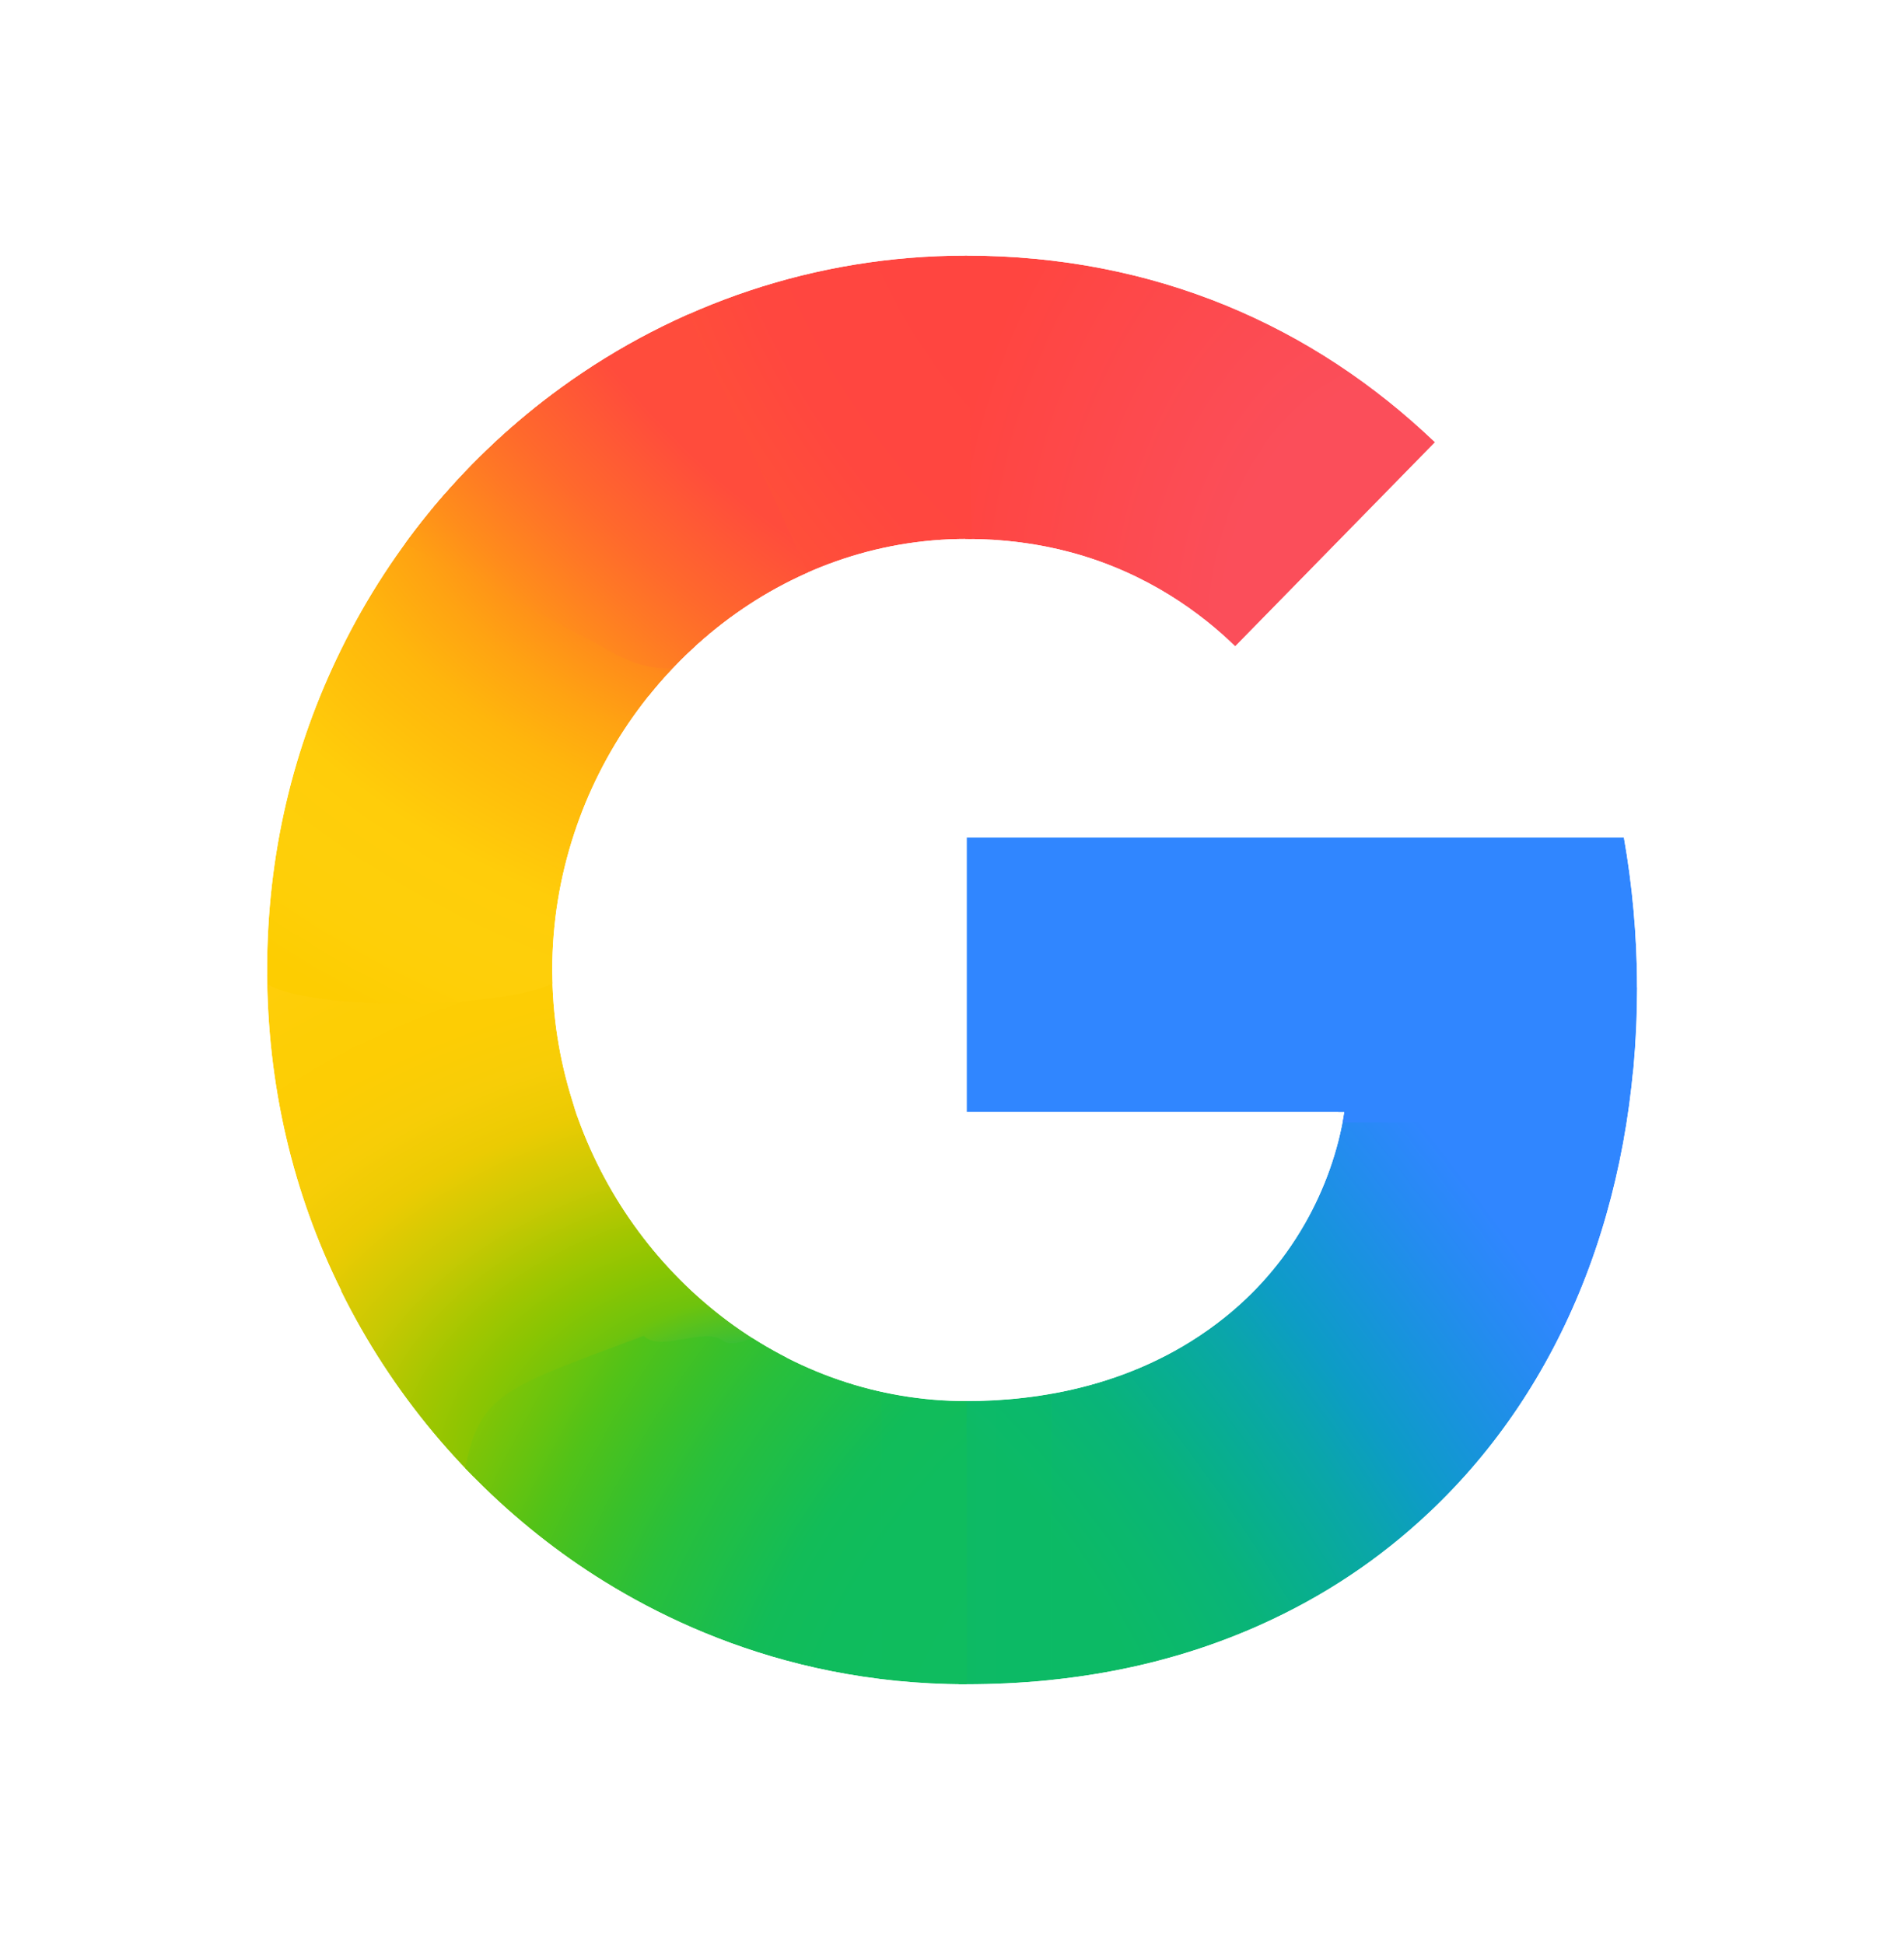
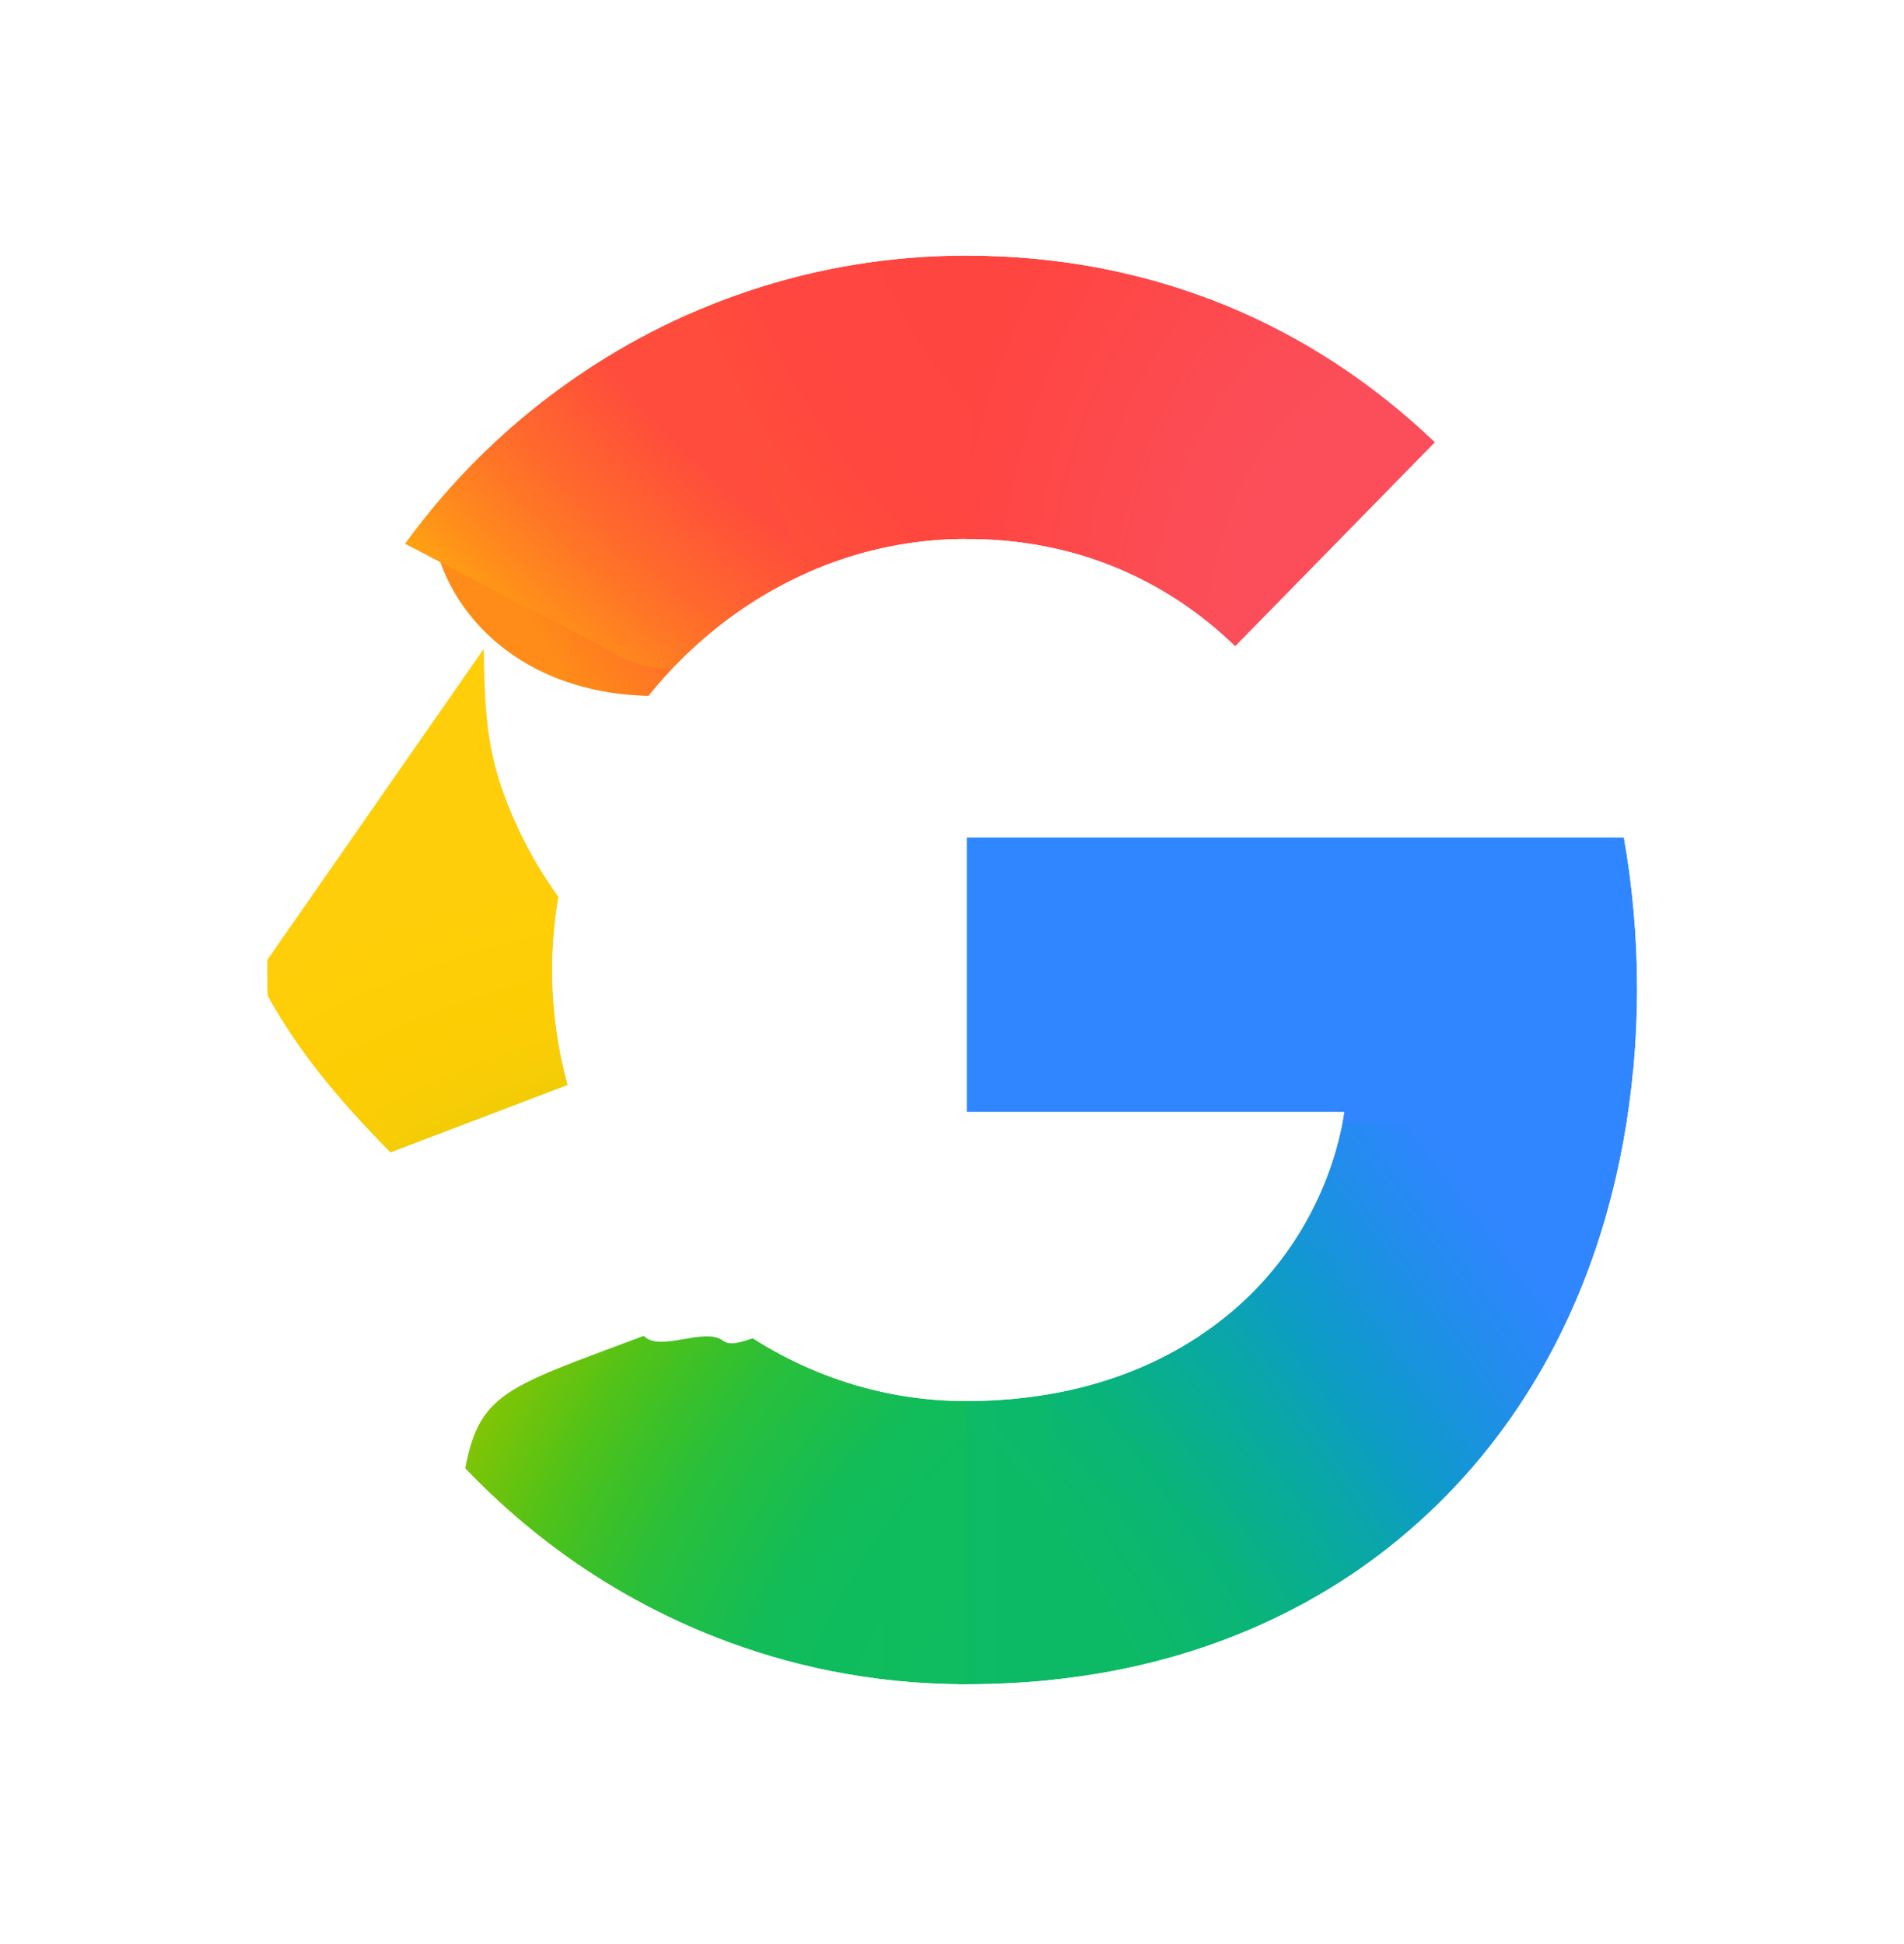
<svg xmlns="http://www.w3.org/2000/svg" version="1.1" viewBox="0 0 273.9 273.9" overflow="hidden" width="4000px" height="4085.481px" preserveAspectRatio="none">
  <defs>
    <linearGradient id="a">
      <stop offset="0" stop-color="#0fbc5c" />
      <stop offset="1" stop-color="#0cba65" />
    </linearGradient>
    <linearGradient id="g">
      <stop offset="0.231" stop-color="#0fbc5f" />
      <stop offset="0.311" stop-color="#0fbc5f" />
      <stop offset="0.366" stop-color="#0fbc5e" />
      <stop offset="0.458" stop-color="#0fbc5d" />
      <stop offset="0.54" stop-color="#12bc58" />
      <stop offset="0.699" stop-color="#28bf3c" />
      <stop offset="0.771" stop-color="#38c02b" />
      <stop offset="0.861" stop-color="#52c218" />
      <stop offset="0.915" stop-color="#67c30f" />
      <stop offset="1" stop-color="#86c504" />
    </linearGradient>
    <linearGradient id="h">
      <stop offset="0.142" stop-color="#1abd4d" />
      <stop offset="0.247" stop-color="#6ec30d" />
      <stop offset="0.311" stop-color="#8ac502" />
      <stop offset="0.366" stop-color="#a2c600" />
      <stop offset="0.446" stop-color="#c8c903" />
      <stop offset="0.54" stop-color="#ebcb03" />
      <stop offset="0.616" stop-color="#f7cd07" />
      <stop offset="0.699" stop-color="#fdcd04" />
      <stop offset="0.771" stop-color="#fdce05" />
      <stop offset="0.861" stop-color="#ffce0a" />
    </linearGradient>
    <linearGradient id="f">
      <stop offset="0.316" stop-color="#ff4c3c" />
      <stop offset="0.604" stop-color="#ff692c" />
      <stop offset="0.727" stop-color="#ff7825" />
      <stop offset="0.884" stop-color="#ff8d1b" />
      <stop offset="1" stop-color="#ff9f13" />
    </linearGradient>
    <linearGradient id="b">
      <stop offset="0.231" stop-color="#ff4541" />
      <stop offset="0.311" stop-color="#ff4540" />
      <stop offset="0.458" stop-color="#ff4640" />
      <stop offset="0.54" stop-color="#ff473f" />
      <stop offset="0.699" stop-color="#ff5138" />
      <stop offset="0.771" stop-color="#ff5b33" />
      <stop offset="0.861" stop-color="#ff6c29" />
      <stop offset="1" stop-color="#ff8c18" />
    </linearGradient>
    <linearGradient id="d">
      <stop offset="0.408" stop-color="#fb4e5a" />
      <stop offset="1" stop-color="#ff4540" />
    </linearGradient>
    <linearGradient id="c">
      <stop offset="0.132" stop-color="#0cba65" />
      <stop offset="0.21" stop-color="#0bb86d" />
      <stop offset="0.297" stop-color="#09b479" />
      <stop offset="0.396" stop-color="#08ad93" />
      <stop offset="0.477" stop-color="#0aa6a9" />
      <stop offset="0.568" stop-color="#0d9cc6" />
      <stop offset="0.667" stop-color="#1893dd" />
      <stop offset="0.769" stop-color="#258bf1" />
      <stop offset="0.859" stop-color="#3086ff" />
    </linearGradient>
    <linearGradient id="e">
      <stop offset="0.366" stop-color="#ff4e3a" />
      <stop offset="0.458" stop-color="#ff8a1b" />
      <stop offset="0.54" stop-color="#ffa312" />
      <stop offset="0.616" stop-color="#ffb60c" />
      <stop offset="0.771" stop-color="#ffcd0a" />
      <stop offset="0.861" stop-color="#fecf0a" />
      <stop offset="0.915" stop-color="#fecf08" />
      <stop offset="1" stop-color="#fdcd01" />
    </linearGradient>
    <linearGradient id="s" x1="219.7" y1="329.535" x2="254.467" y2="329.535" gradientUnits="userSpaceOnUse" href="#a" />
    <radialGradient id="m" gradientUnits="userSpaceOnUse" gradientTransform="matrix(-1.937,1.043,1.456,2.555,290.525,-400.634)" cx="109.627" cy="135.862" r="71.46" href="#b" />
    <radialGradient id="n" gradientUnits="userSpaceOnUse" gradientTransform="matrix(-3.513,-4.458,-1.693,1.261,870.801,191.554)" cx="45.259" cy="279.274" r="71.46" href="#c" />
    <radialGradient id="l" cx="304.017" cy="118.009" r="47.854" gradientTransform="matrix(2.064,-4.926832e-6,-2.901531e-6,2.592,-297.679,-151.747)" gradientUnits="userSpaceOnUse" href="#d" />
    <radialGradient id="o" gradientUnits="userSpaceOnUse" gradientTransform="matrix(-0.249,2.083,2.962,0.334,-255.146,-331.164)" cx="181.001" cy="177.201" r="71.46" href="#e" />
    <radialGradient id="p" cx="207.673" cy="108.097" r="41.102" gradientTransform="matrix(-1.249,1.343,-3.897,-3.426,880.501,194.905)" gradientUnits="userSpaceOnUse" href="#f" />
    <radialGradient id="r" gradientUnits="userSpaceOnUse" gradientTransform="matrix(-1.937,-1.043,1.456,-2.555,290.525,838.683)" cx="109.627" cy="135.862" r="71.46" href="#g" />
    <radialGradient id="j" gradientUnits="userSpaceOnUse" gradientTransform="matrix(-0.081,-1.937,2.927,-0.116,-215.135,632.861)" cx="154.87" cy="145.969" r="71.46" href="#h" />
    <filter id="q" x="-.048" y="-.058" width="1.097" height="1.116" color-interpolation-filters="sRGB">
      <feGaussianBlur stdDeviation="1.701" />
    </filter>
    <filter id="k" x="-.017" y="-.01" width="1.033" height="1.02" color-interpolation-filters="sRGB">
      <feGaussianBlur stdDeviation=".242" />
    </filter>
    <clipPath id="i">
      <path d="M371.378 193.241H237.083v53.438h77.167c-1.24 7.563-4.026 15.002-8.105 21.786-4.673 7.772-10.451 13.69-16.373 18.196-17.739 13.498-38.42 16.258-52.783 16.258-36.282 0-67.283-23.287-79.284-54.929-.484-1.148-.806-2.334-1.198-3.507-2.652-8.053-4.101-16.582-4.101-25.447 0-9.226 1.569-18.058 4.43-26.398 11.285-32.897 42.985-57.467 80.179-57.467 7.481 0 14.685.884 21.517 2.648 15.614 4.031 26.658 11.97 33.425 18.249l40.834-39.711c-24.839-22.616-57.219-36.32-95.844-36.32-30.878-.001-59.386 9.553-82.748 25.699-18.945 13.094-34.483 30.625-44.969 50.986-9.754 18.878-15.094 39.799-15.094 62.293 0 22.495 5.349 43.633 15.103 62.337v.126c10.302 19.857 25.368 36.954 43.678 49.988 15.996 11.387 44.679 26.552 84.031 26.552 22.63 0 42.687-4.052 60.375-11.645 12.76-5.478 24.066-12.622 34.301-21.804 13.525-12.132 24.117-27.139 31.346-44.404 7.23-17.265 11.097-36.789 11.097-57.957 0-9.858-.997-19.869-2.688-28.968Z" fill="#000" />
    </clipPath>
  </defs>
  <rect style="fill: rgb(255, 255, 255); stroke: rgba(0, 0, 0, 0); stroke-width: 0px;" width="273.9" height="273.9" rx="70" ry="70" id="object-0" />
  <g transform="matrix(0.704, 0, 0, 0.724, -27.847, -21.94)">
    <g clip-path="url(#i)">
-       <path d="M92.076 219.958c.148 22.14 6.501 44.983 16.118 63.423v.127c6.948 13.392 16.444 23.97 27.26 34.452l65.326-23.67c-12.359-6.234-14.245-10.055-23.105-17.025-9.054-9.066-15.802-19.474-20.004-31.677h-.169l.169-.127c-2.765-8.059-3.037-16.613-3.139-25.503Z" fill="url(#j)" filter="url(#k)" />
+       <path d="M92.076 219.958v.127c6.948 13.392 16.444 23.97 27.26 34.452l65.326-23.67c-12.359-6.234-14.245-10.055-23.105-17.025-9.054-9.066-15.802-19.474-20.004-31.677h-.169l.169-.127c-2.765-8.059-3.037-16.613-3.139-25.503Z" fill="url(#j)" filter="url(#k)" />
      <path d="M237.083 79.025c-6.457 22.526-3.988 44.421 0 57.161 7.456.005 14.639.888 21.449 2.646 15.614 4.031 26.657 11.97 33.424 18.25l41.879-40.726c-24.809-22.589-54.666-37.296-96.753-37.332Z" fill="url(#l)" filter="url(#k)" />
      <path d="M236.943 78.847c-31.671-.001-60.911 9.798-84.872 26.359-8.897 6.149-17.061 13.252-24.331 21.151-1.905 17.743 14.257 39.551 46.261 39.37 15.528-17.937 38.495-29.543 64.056-29.543.023 0 .046.002.069.002l-1.044-57.335c-.047-0-.093-.004-.14-.004Z" fill="url(#m)" filter="url(#k)" />
      <path d="m341.475 226.379-28.268 19.285c-1.24 7.563-4.028 15.002-8.107 21.786-4.673 7.772-10.451 13.69-16.372 18.196-17.702 13.47-38.329 16.244-52.688 16.255-14.841 25.102-17.444 37.675 1.044 57.934 22.876-.017 43.157-4.117 61.046-11.796 12.931-5.551 24.388-12.791 34.761-22.096 13.706-12.295 24.442-27.503 31.769-45 7.327-17.497 11.245-37.282 11.245-58.734Z" fill="url(#n)" filter="url(#k)" />
      <path d="M234.996 191.21v57.498h136.006c1.196-7.875 5.152-18.064 5.152-26.5 0-9.858-.996-21.899-2.687-30.998Z" fill="#3086ff" filter="url(#k)" />
-       <path d="M128.389 124.327c-8.393 9.119-15.563 19.326-21.248 30.365-9.754 18.878-15.094 41.83-15.094 64.323 0 .317.026.627.029.944 4.32 8.224 59.666 6.649 62.456 0-.004-.31-.039-.613-.039-.924 0-9.226 1.57-16.026 4.431-24.367 3.529-10.289 9.056-19.763 16.122-27.926 1.602-2.031 5.875-6.397 7.121-9.016.475-.998-.862-1.557-.937-1.909-.084-.393-1.876-.077-2.278-.369-1.275-.929-3.8-1.414-5.333-1.845-3.277-.921-8.709-2.954-11.725-5.06-9.536-6.659-24.417-14.612-33.505-24.216Z" fill="url(#o)" filter="url(#k)" />
      <path d="M162.099 155.857c22.112 13.301 28.471-6.714 43.173-12.977L179.698 90.216c-9.408 3.926-18.296 8.805-26.543 14.504-12.316 8.512-23.192 18.899-32.176 30.72Z" fill="url(#p)" filter="url(#q)" />
      <path d="M171.099 290.222c-29.683 10.641-34.33 11.023-37.062 29.29 5.221 5.06 10.831 9.74 16.793 13.983 15.996 11.387 46.766 26.552 86.118 26.552.046 0 .09-.004.137-.004v-59.157c-.03 0-.064.002-.094.002-14.736 0-26.511-3.844-38.585-10.527-2.977-1.648-8.377 2.777-11.123.799-3.787-2.728-12.899 2.351-16.183-.938Z" fill="url(#r)" filter="url(#k)" />
      <path d="M219.7 299.023v59.996c5.506.64 11.236 1.029 17.247 1.029 6.026 0 11.856-.307 17.52-.872v-59.748c-6.348 1.078-12.327 1.461-17.478 1.461-5.932 0-11.7-.686-17.29-1.865Z" opacity=".5" fill="url(#s)" filter="url(#k)" />
    </g>
  </g>
</svg>